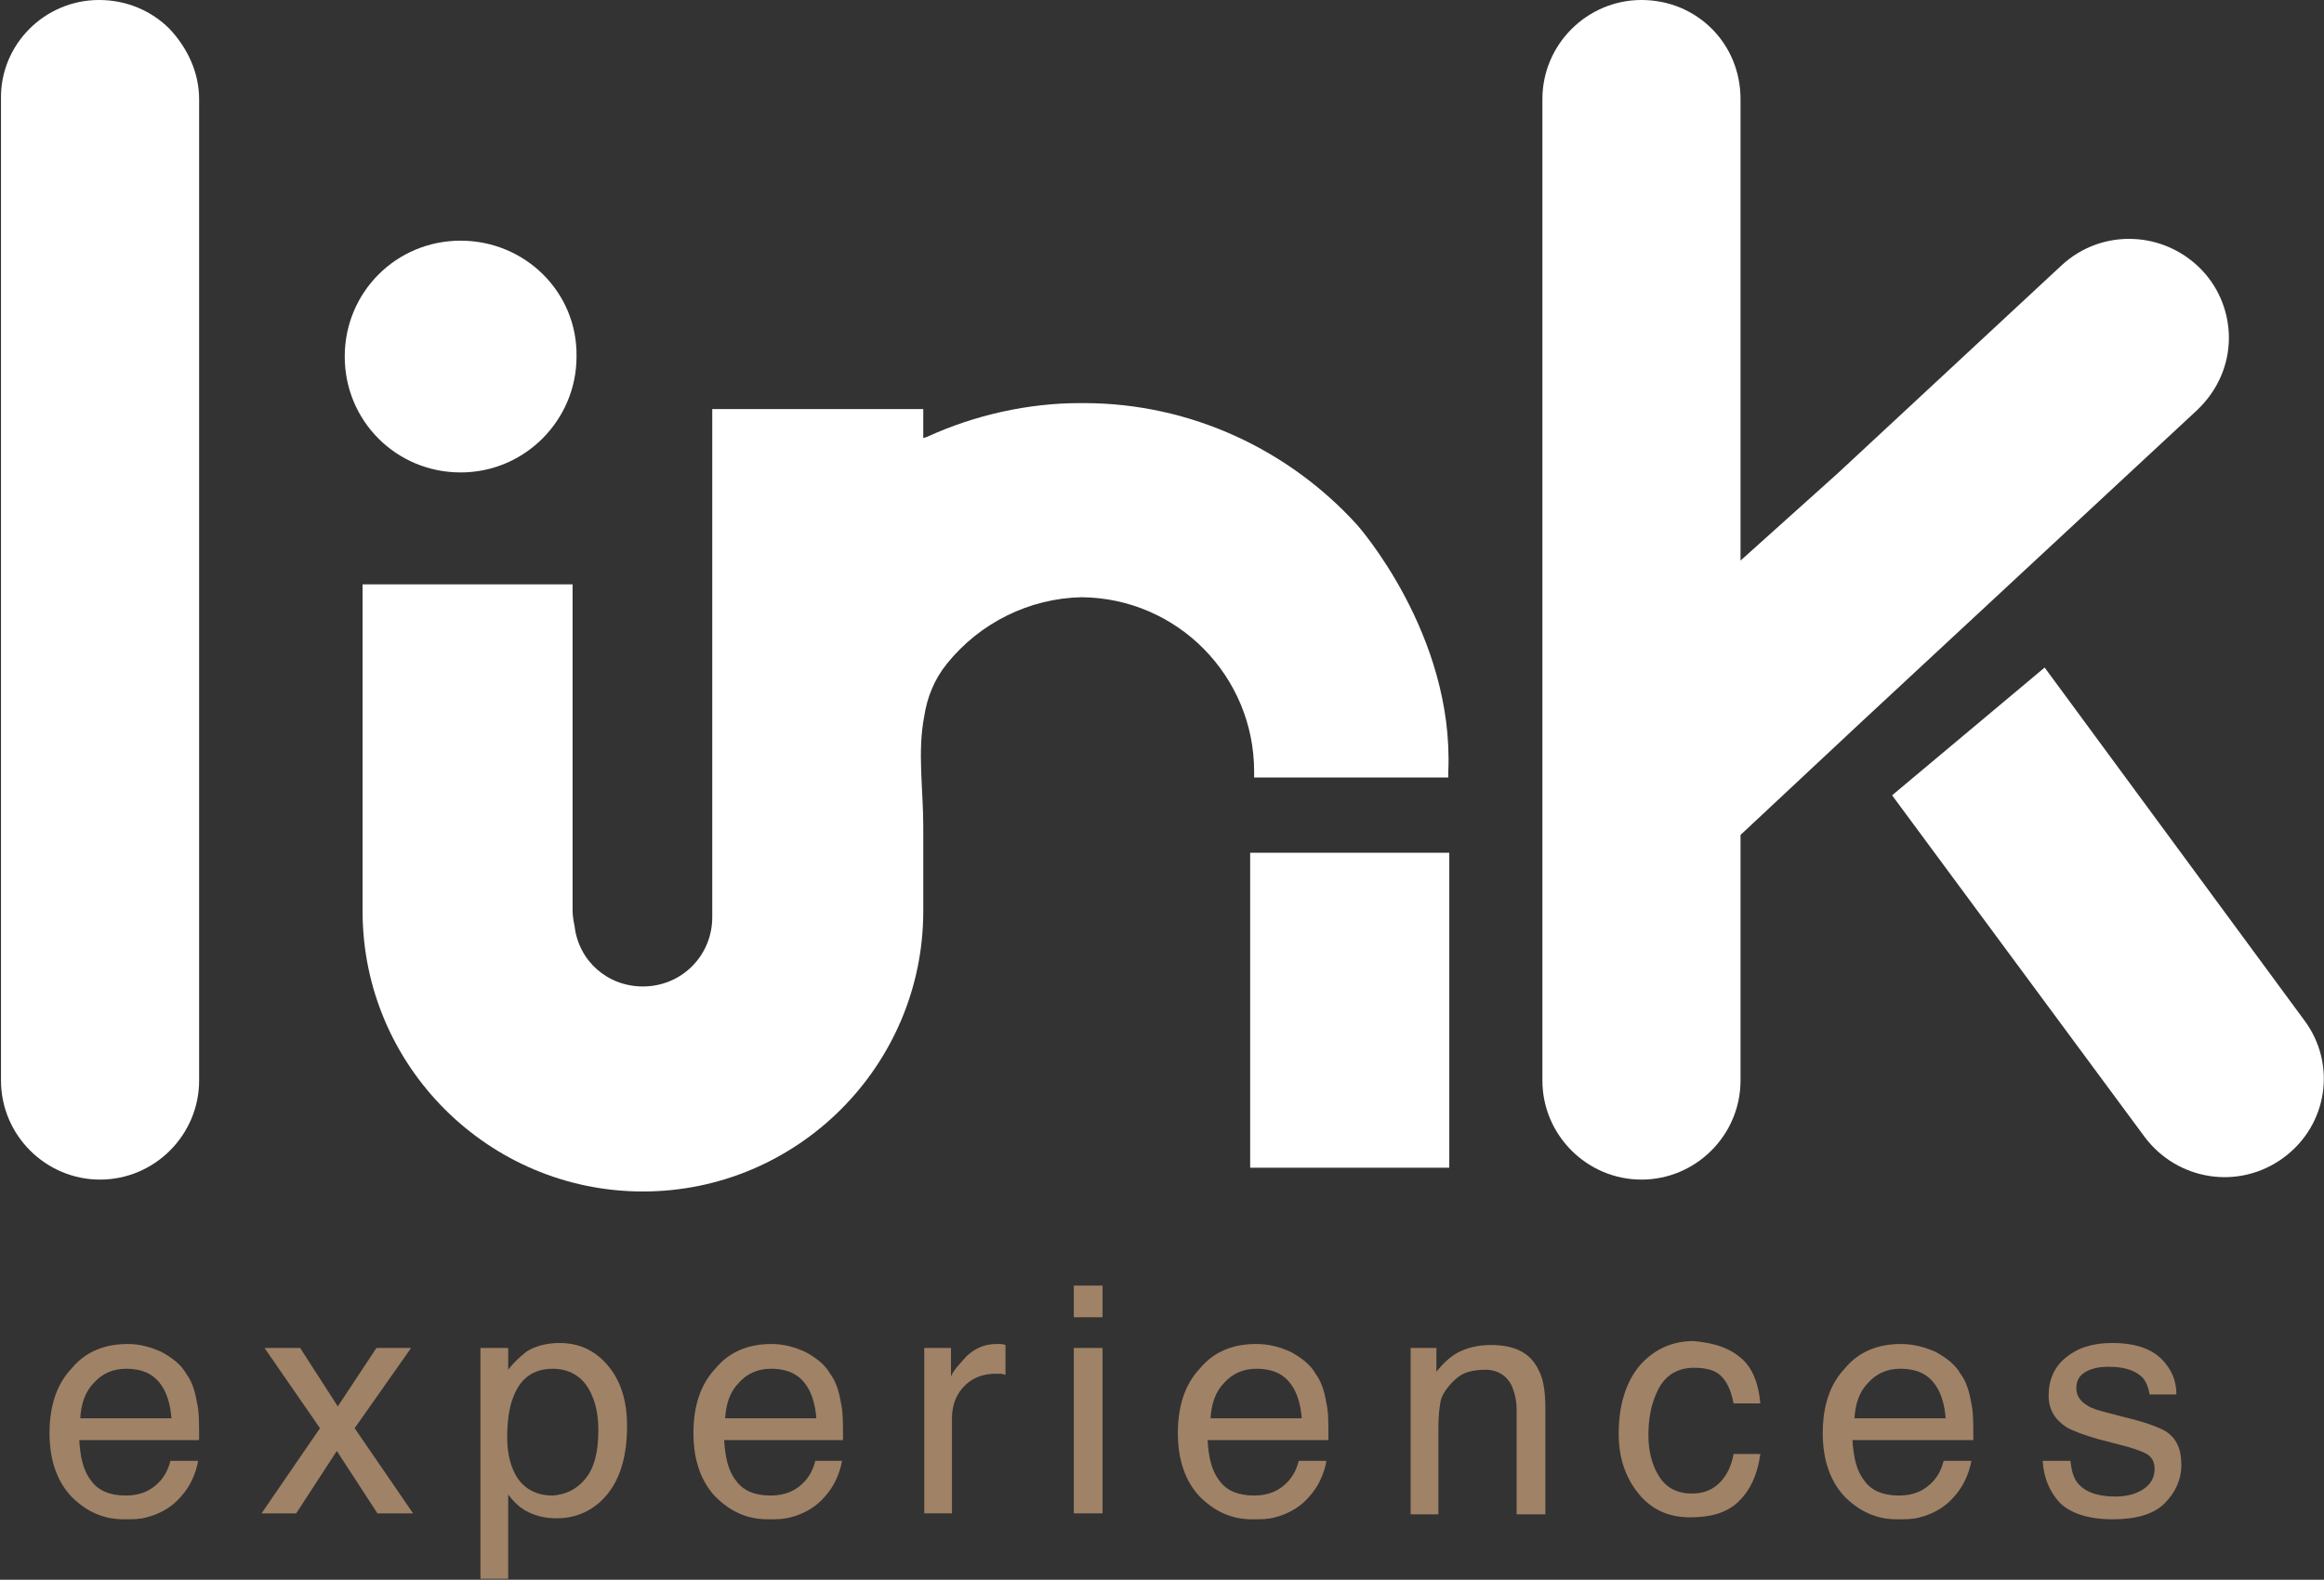
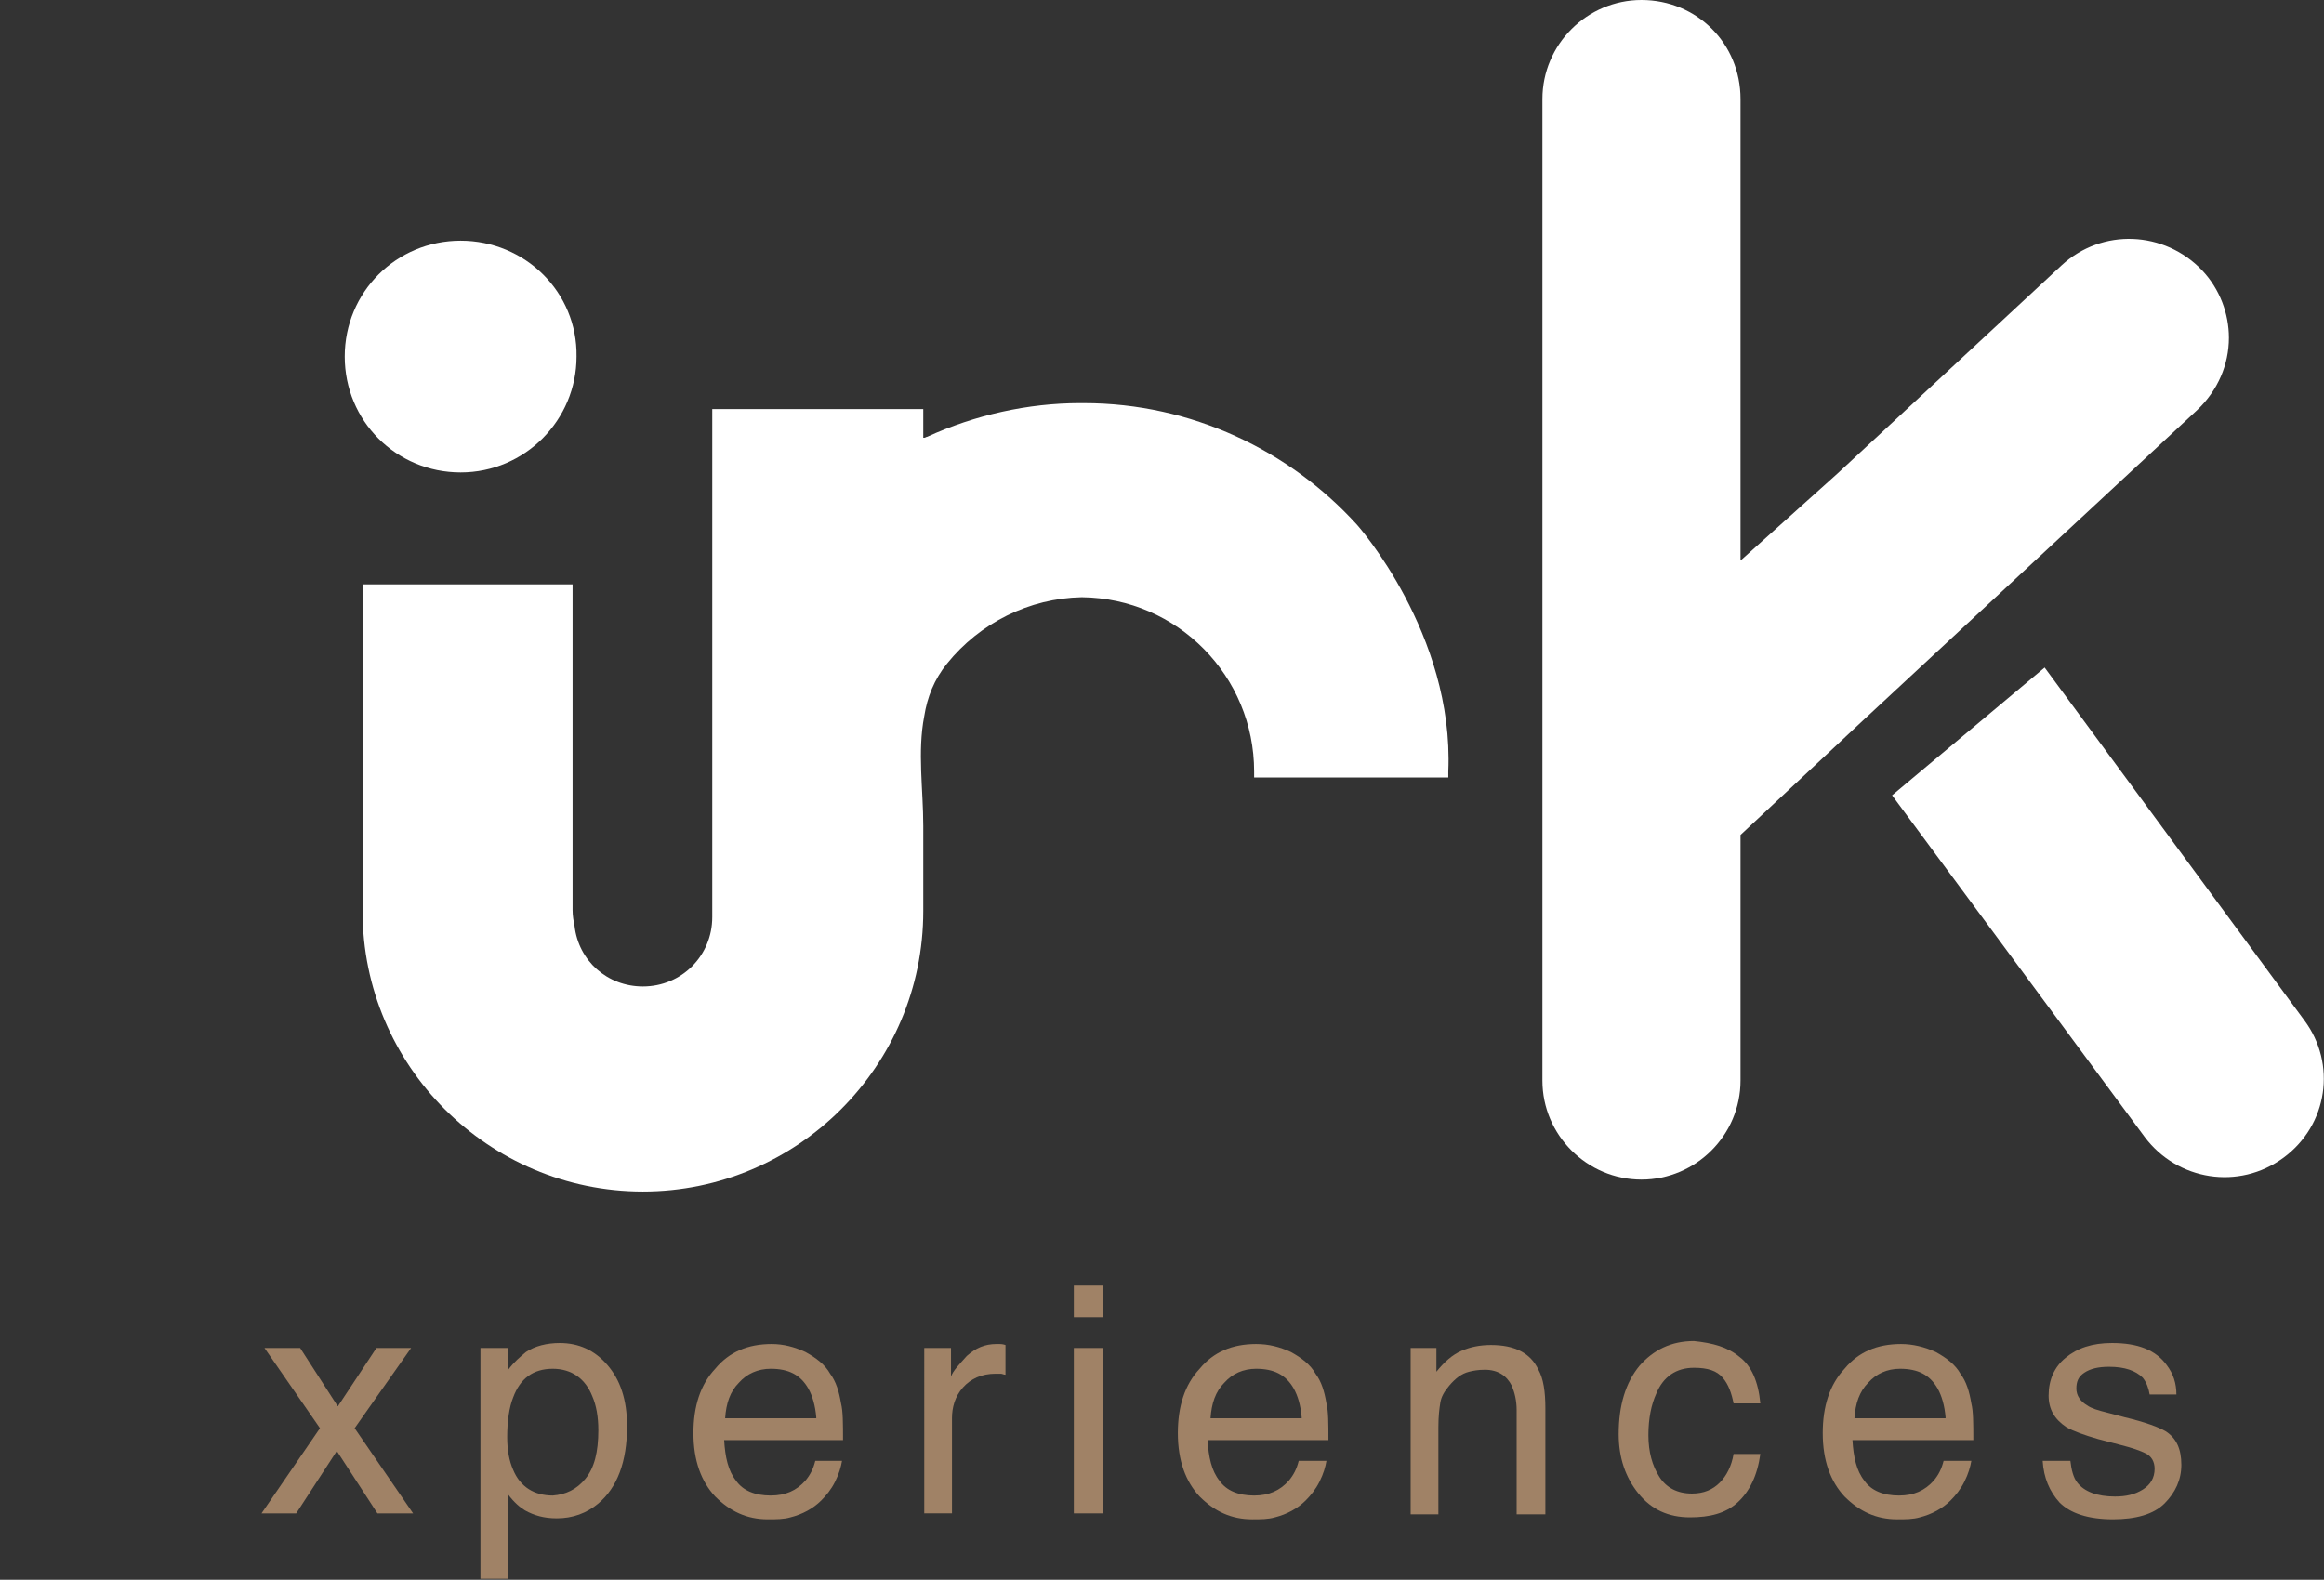
<svg xmlns="http://www.w3.org/2000/svg" version="1.1" id="Isolation_Mode" x="0px" y="0px" viewBox="0 0 234.6 159.5" style="enable-background:new 0 0 234.6 159.5;" xml:space="preserve">
  <rect x="0" y="0" width="234.6" height="159.5" fill="#333333" stroke="none" />
  <style type="text/css">
	.st0{fill:#A08266;}
	.st1{fill:#FFFFFF;}
</style>
  <g>
-     <path class="st0" d="M16.3,136.5c1.1,0.6,2,1.3,2.5,2.2c0.6,0.8,0.9,1.8,1.1,3c0.2,0.8,0.2,2,0.2,3.7H8c0.1,1.7,0.4,3.1,1.2,4.1   c0.7,1,1.9,1.5,3.5,1.5c1.5,0,2.6-0.5,3.5-1.5c0.5-0.6,0.8-1.2,1-2H20c-0.1,0.6-0.3,1.3-0.7,2.1c-0.4,0.8-0.9,1.4-1.4,1.9   c-0.8,0.8-1.9,1.4-3.1,1.7c-0.7,0.2-1.4,0.2-2.3,0.2c-2.1,0-3.8-0.8-5.3-2.3c-1.4-1.5-2.2-3.6-2.2-6.4c0-2.7,0.7-4.9,2.2-6.5   c1.4-1.7,3.3-2.5,5.7-2.5C14.1,135.7,15.2,136,16.3,136.5 M17.3,143.1c-0.1-1.2-0.4-2.2-0.8-2.9c-0.8-1.4-2-2-3.8-2   c-1.3,0-2.4,0.5-3.2,1.4c-0.9,0.9-1.3,2.1-1.4,3.6H17.3z" />
    <polygon class="st0" points="26.7,136.1 30.3,136.1 34.1,142 38,136.1 41.5,136.1 35.8,144.2 41.7,152.8 38.1,152.8 34,146.5    29.9,152.8 26.4,152.8 32.3,144.2  " />
    <path class="st0" d="M48.5,136.1h2.8v2.2c0.6-0.8,1.2-1.3,1.8-1.8c0.9-0.6,2.1-0.9,3.4-0.9c1.9,0,3.5,0.7,4.8,2.2   c1.3,1.5,2,3.5,2,6.2c0,3.6-1,6.2-2.9,7.8c-1.2,1-2.6,1.5-4.2,1.5c-1.3,0-2.3-0.3-3.2-0.8c-0.5-0.3-1.1-0.8-1.7-1.6v8.5h-2.8V136.1   z M59.1,149.3c0.9-1.1,1.3-2.7,1.3-4.9c0-1.3-0.2-2.5-0.6-3.4c-0.7-1.8-2.1-2.8-4-2.8c-2,0-3.3,1-4,2.9c-0.4,1-0.6,2.4-0.6,4   c0,1.3,0.2,2.4,0.6,3.3c0.7,1.7,2.1,2.6,4,2.6C57.1,150.9,58.2,150.4,59.1,149.3" />
    <path class="st0" d="M81.3,136.5c1.1,0.6,2,1.3,2.5,2.2c0.6,0.8,0.9,1.8,1.1,3c0.2,0.8,0.2,2,0.2,3.7H73.1c0.1,1.7,0.4,3.1,1.2,4.1   c0.7,1,1.9,1.5,3.5,1.5c1.5,0,2.6-0.5,3.5-1.5c0.5-0.6,0.8-1.2,1-2H85c-0.1,0.6-0.3,1.3-0.7,2.1c-0.4,0.8-0.9,1.4-1.4,1.9   c-0.8,0.8-1.9,1.4-3.1,1.7c-0.7,0.2-1.4,0.2-2.3,0.2c-2.1,0-3.8-0.8-5.3-2.3c-1.4-1.5-2.2-3.6-2.2-6.4c0-2.7,0.7-4.9,2.2-6.5   c1.4-1.7,3.3-2.5,5.7-2.5C79.1,135.7,80.2,136,81.3,136.5 M82.4,143.1c-0.1-1.2-0.4-2.2-0.8-2.9c-0.8-1.4-2-2-3.8-2   c-1.3,0-2.4,0.5-3.2,1.4c-0.9,0.9-1.3,2.1-1.4,3.6H82.4z" />
    <path class="st0" d="M93.4,136.1H96v2.9c0.2-0.6,0.8-1.2,1.6-2.1c0.9-0.8,1.8-1.2,3-1.2c0.1,0,0.1,0,0.3,0c0.1,0,0.3,0,0.6,0.1v3   c-0.2,0-0.3-0.1-0.5-0.1c-0.1,0-0.3,0-0.5,0c-1.4,0-2.5,0.5-3.3,1.4c-0.8,0.9-1.1,2-1.1,3.1v9.6h-2.8V136.1z" />
    <path class="st0" d="M108.4,129.8h2.9v3.2h-2.9V129.8z M108.4,136.1h2.9v16.7h-2.9V136.1z" />
    <path class="st0" d="M130.3,136.5c1.1,0.6,2,1.3,2.5,2.2c0.6,0.8,0.9,1.8,1.1,3c0.2,0.8,0.2,2,0.2,3.7h-12.2   c0.1,1.7,0.4,3.1,1.2,4.1c0.7,1,1.9,1.5,3.5,1.5c1.5,0,2.6-0.5,3.5-1.5c0.5-0.6,0.8-1.2,1-2h2.8c-0.1,0.6-0.3,1.3-0.7,2.1   c-0.4,0.8-0.9,1.4-1.4,1.9c-0.8,0.8-1.9,1.4-3.1,1.7c-0.7,0.2-1.4,0.2-2.3,0.2c-2.1,0-3.8-0.8-5.3-2.3c-1.4-1.5-2.2-3.6-2.2-6.4   c0-2.7,0.7-4.9,2.2-6.5c1.4-1.7,3.3-2.5,5.7-2.5C128.1,135.7,129.2,136,130.3,136.5 M131.4,143.1c-0.1-1.2-0.4-2.2-0.8-2.9   c-0.8-1.4-2-2-3.8-2c-1.3,0-2.4,0.5-3.2,1.4c-0.9,0.9-1.3,2.1-1.4,3.6H131.4z" />
    <path class="st0" d="M142.3,136.1h2.7v2.4c0.8-1,1.6-1.7,2.5-2.1s1.9-0.6,3-0.6c2.4,0,4,0.8,4.8,2.5c0.5,0.9,0.7,2.2,0.7,3.9v10.7   h-2.9v-10.5c0-1-0.2-1.8-0.5-2.5c-0.5-1-1.4-1.6-2.7-1.6c-0.7,0-1.2,0.1-1.6,0.2c-0.8,0.2-1.4,0.7-2,1.4c-0.5,0.6-0.8,1.1-0.9,1.7   c-0.1,0.6-0.2,1.4-0.2,2.5v8.8h-2.8V136.1z" />
    <path class="st0" d="M175.6,137c1.2,0.9,1.9,2.5,2.1,4.7H175c-0.2-1-0.5-1.9-1.1-2.6c-0.6-0.7-1.5-1-2.9-1c-1.8,0-3.1,0.9-3.8,2.6   c-0.5,1.1-0.8,2.5-0.8,4.2c0,1.7,0.4,3.1,1.1,4.2c0.7,1.1,1.8,1.7,3.3,1.7c1.2,0,2.1-0.4,2.8-1.1s1.2-1.7,1.4-2.9h2.7   c-0.3,2.2-1.1,3.8-2.3,4.9s-2.8,1.5-4.8,1.5c-2.2,0-3.9-0.8-5.2-2.4c-1.3-1.6-2-3.6-2-6c0-2.9,0.7-5.2,2.1-6.9   c1.4-1.6,3.2-2.5,5.5-2.5C172.9,135.6,174.4,136,175.6,137" />
    <path class="st0" d="M195.4,136.5c1.1,0.6,2,1.3,2.5,2.2c0.6,0.8,0.9,1.8,1.1,3c0.2,0.8,0.2,2,0.2,3.7h-12.2   c0.1,1.7,0.4,3.1,1.2,4.1c0.7,1,1.9,1.5,3.5,1.5c1.5,0,2.6-0.5,3.5-1.5c0.5-0.6,0.8-1.2,1-2h2.8c-0.1,0.6-0.3,1.3-0.7,2.1   c-0.4,0.8-0.9,1.4-1.4,1.9c-0.8,0.8-1.9,1.4-3.1,1.7c-0.7,0.2-1.4,0.2-2.3,0.2c-2.1,0-3.8-0.8-5.3-2.3c-1.4-1.5-2.2-3.6-2.2-6.4   c0-2.7,0.7-4.9,2.2-6.5c1.4-1.7,3.3-2.5,5.7-2.5C193.1,135.7,194.3,136,195.4,136.5 M196.4,143.1c-0.1-1.2-0.4-2.2-0.8-2.9   c-0.8-1.4-2-2-3.8-2c-1.3,0-2.4,0.5-3.2,1.4c-0.9,0.9-1.3,2.1-1.4,3.6H196.4z" />
    <path class="st0" d="M209,147.5c0.1,0.9,0.3,1.7,0.7,2.2c0.7,0.9,2,1.4,3.8,1.4c1.1,0,2-0.2,2.8-0.7c0.8-0.5,1.2-1.2,1.2-2.1   c0-0.7-0.3-1.3-1-1.6c-0.4-0.2-1.2-0.5-2.4-0.8l-2.3-0.6c-1.4-0.4-2.5-0.8-3.2-1.2c-1.2-0.8-1.8-1.8-1.8-3.2c0-1.6,0.6-2.9,1.7-3.8   c1.2-1,2.7-1.5,4.7-1.5c2.6,0,4.4,0.7,5.5,2.2c0.7,0.9,1,1.9,1,3h-2.7c-0.1-0.6-0.3-1.2-0.7-1.7c-0.7-0.7-1.8-1.1-3.4-1.1   c-1.1,0-1.9,0.2-2.5,0.6c-0.6,0.4-0.8,0.9-0.8,1.6c0,0.7,0.4,1.3,1.1,1.7c0.4,0.3,1.1,0.5,1.9,0.7l1.9,0.5c2.1,0.5,3.4,1,4.1,1.4   c1.1,0.7,1.6,1.8,1.6,3.4c0,1.5-0.6,2.8-1.7,3.9c-1.1,1.1-2.9,1.6-5.2,1.6c-2.5,0-4.3-0.6-5.4-1.7c-1-1.1-1.6-2.5-1.7-4.2H209z" />
-     <path class="st1" d="M20.1,10v99.1c0,5.5-4.5,10-10,10c-5.5,0-10-4.5-10-10V10C0,4.5,4.5,0,10,0c2.8,0,5.3,1.1,7.1,2.9   C18.9,4.8,20.1,7.3,20.1,10" />
    <path class="st1" d="M230.5,116.9c-4.5,3.3-10.7,2.3-14-2.1l-25.5-34.5l15.4-12.9l26.2,35.6C235.9,107.4,235,113.6,230.5,116.9" />
-     <rect x="126.2" y="86.1" class="st1" width="20.1" height="31.8" />
    <path class="st1" d="M46.5,24.3c-6.5,0-11.7,5.2-11.7,11.7c0,6.5,5.2,11.7,11.7,11.7c6.5,0,11.7-5.3,11.7-11.7   C58.3,29.5,53,24.3,46.5,24.3" />
    <path class="st1" d="M225,34.1c0-2.4-0.9-4.9-2.7-6.8c-3.8-4-10.1-4.3-14.2-0.5l-22.6,21l-9.8,8.8V10c0-2.8-1.1-5.3-2.9-7.1   C171,1.1,168.5,0,165.7,0c-5.5,0-10,4.5-10,10v99.1c0,5.5,4.5,10,10,10s10-4.5,10-10V84.3L188,72.8l33.8-31.4   C223.9,39.4,225,36.8,225,34.1" />
    <path class="st1" d="M137,53c-6.8-7.5-16.7-12.3-27.6-12.3H109c-5.2,0-10.6,1.2-15.4,3.4c-0.1,0-0.2,0.1-0.3,0.1c0,0-0.1,0-0.1,0   v-2.9H71.9v38.1c0,0.9,0,1.9,0,2.8v10.4c0,3.9-3.1,7-7,7c-3.6,0-6.5-2.6-6.9-6.1c-0.1-0.5-0.2-1-0.2-1.6V59H36.6v33   c0,15.6,12.7,28.3,28.3,28.3c15.6,0,28.3-12.7,28.3-28.3v-8.6c0-3.7-0.6-7.5,0.1-11.1c0.3-1.9,1-3.7,2.3-5.3   c3.3-4.1,8.3-6.6,13.6-6.7c9.7,0.1,17.4,8,17.4,17.6c0,0.2,0,0.4,0,0.6h19.6c0-0.2,0-0.4,0-0.6C146.8,64,137,53,137,53" />
  </g>
</svg>